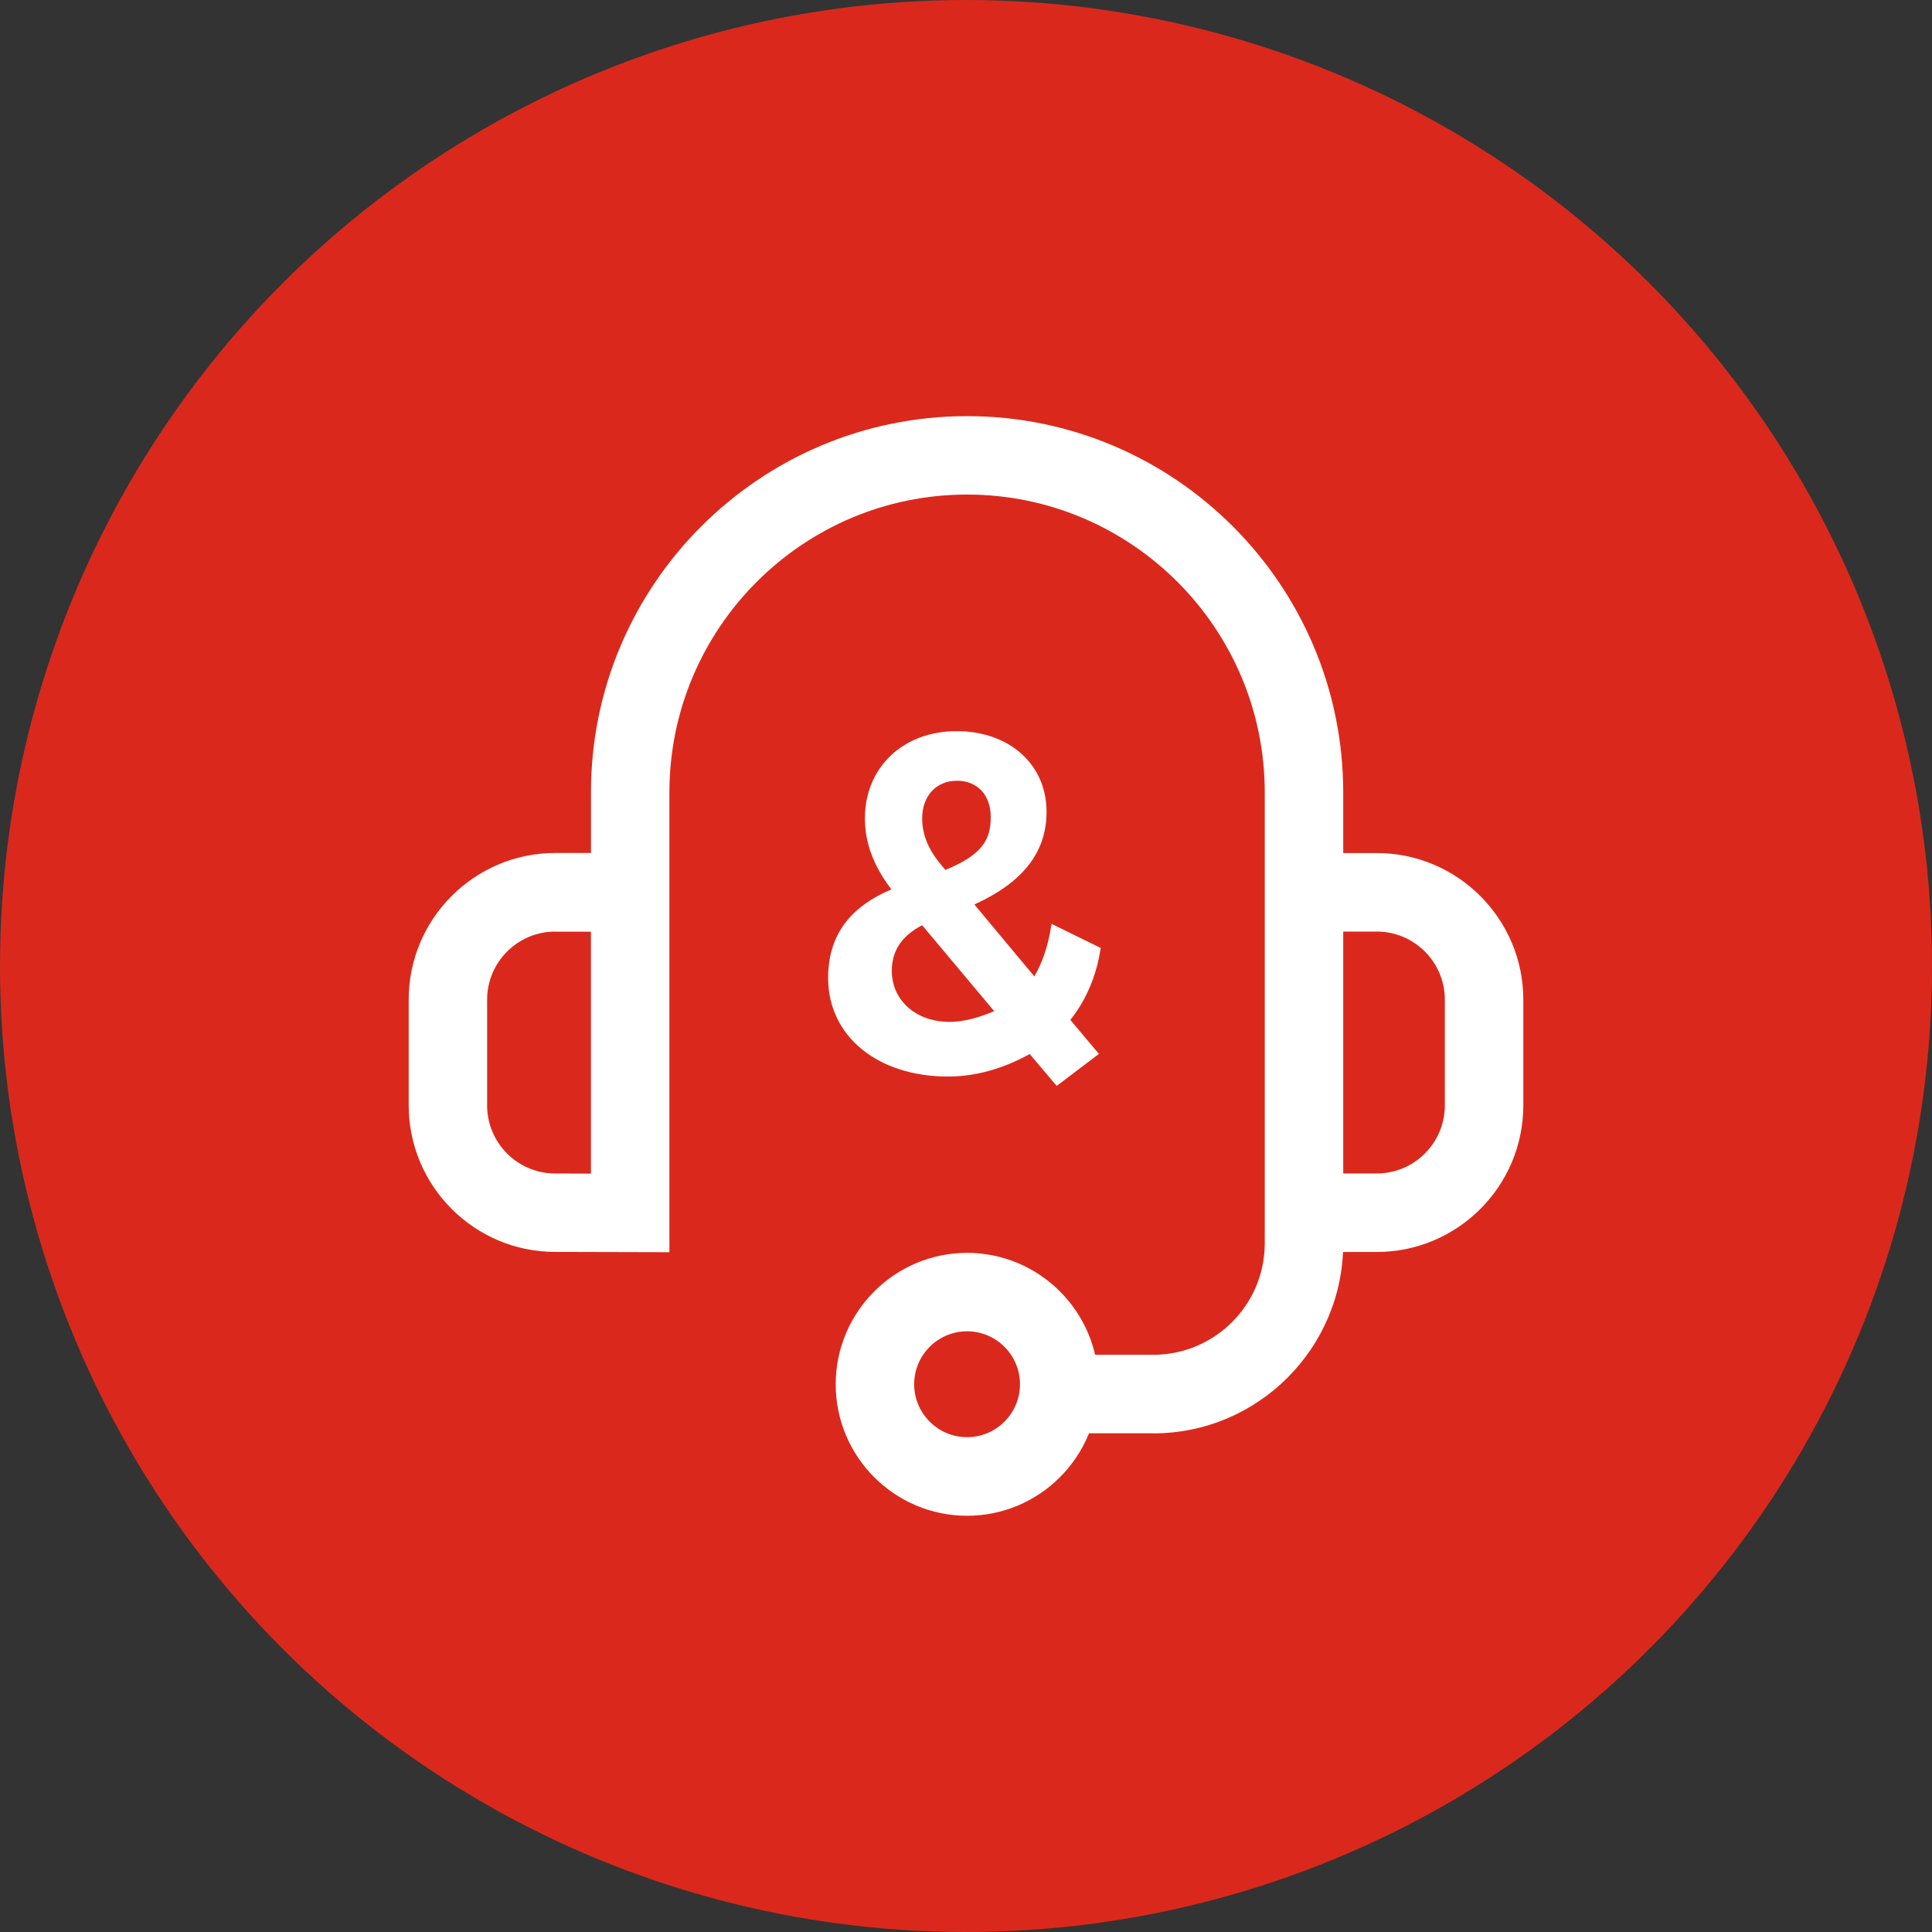
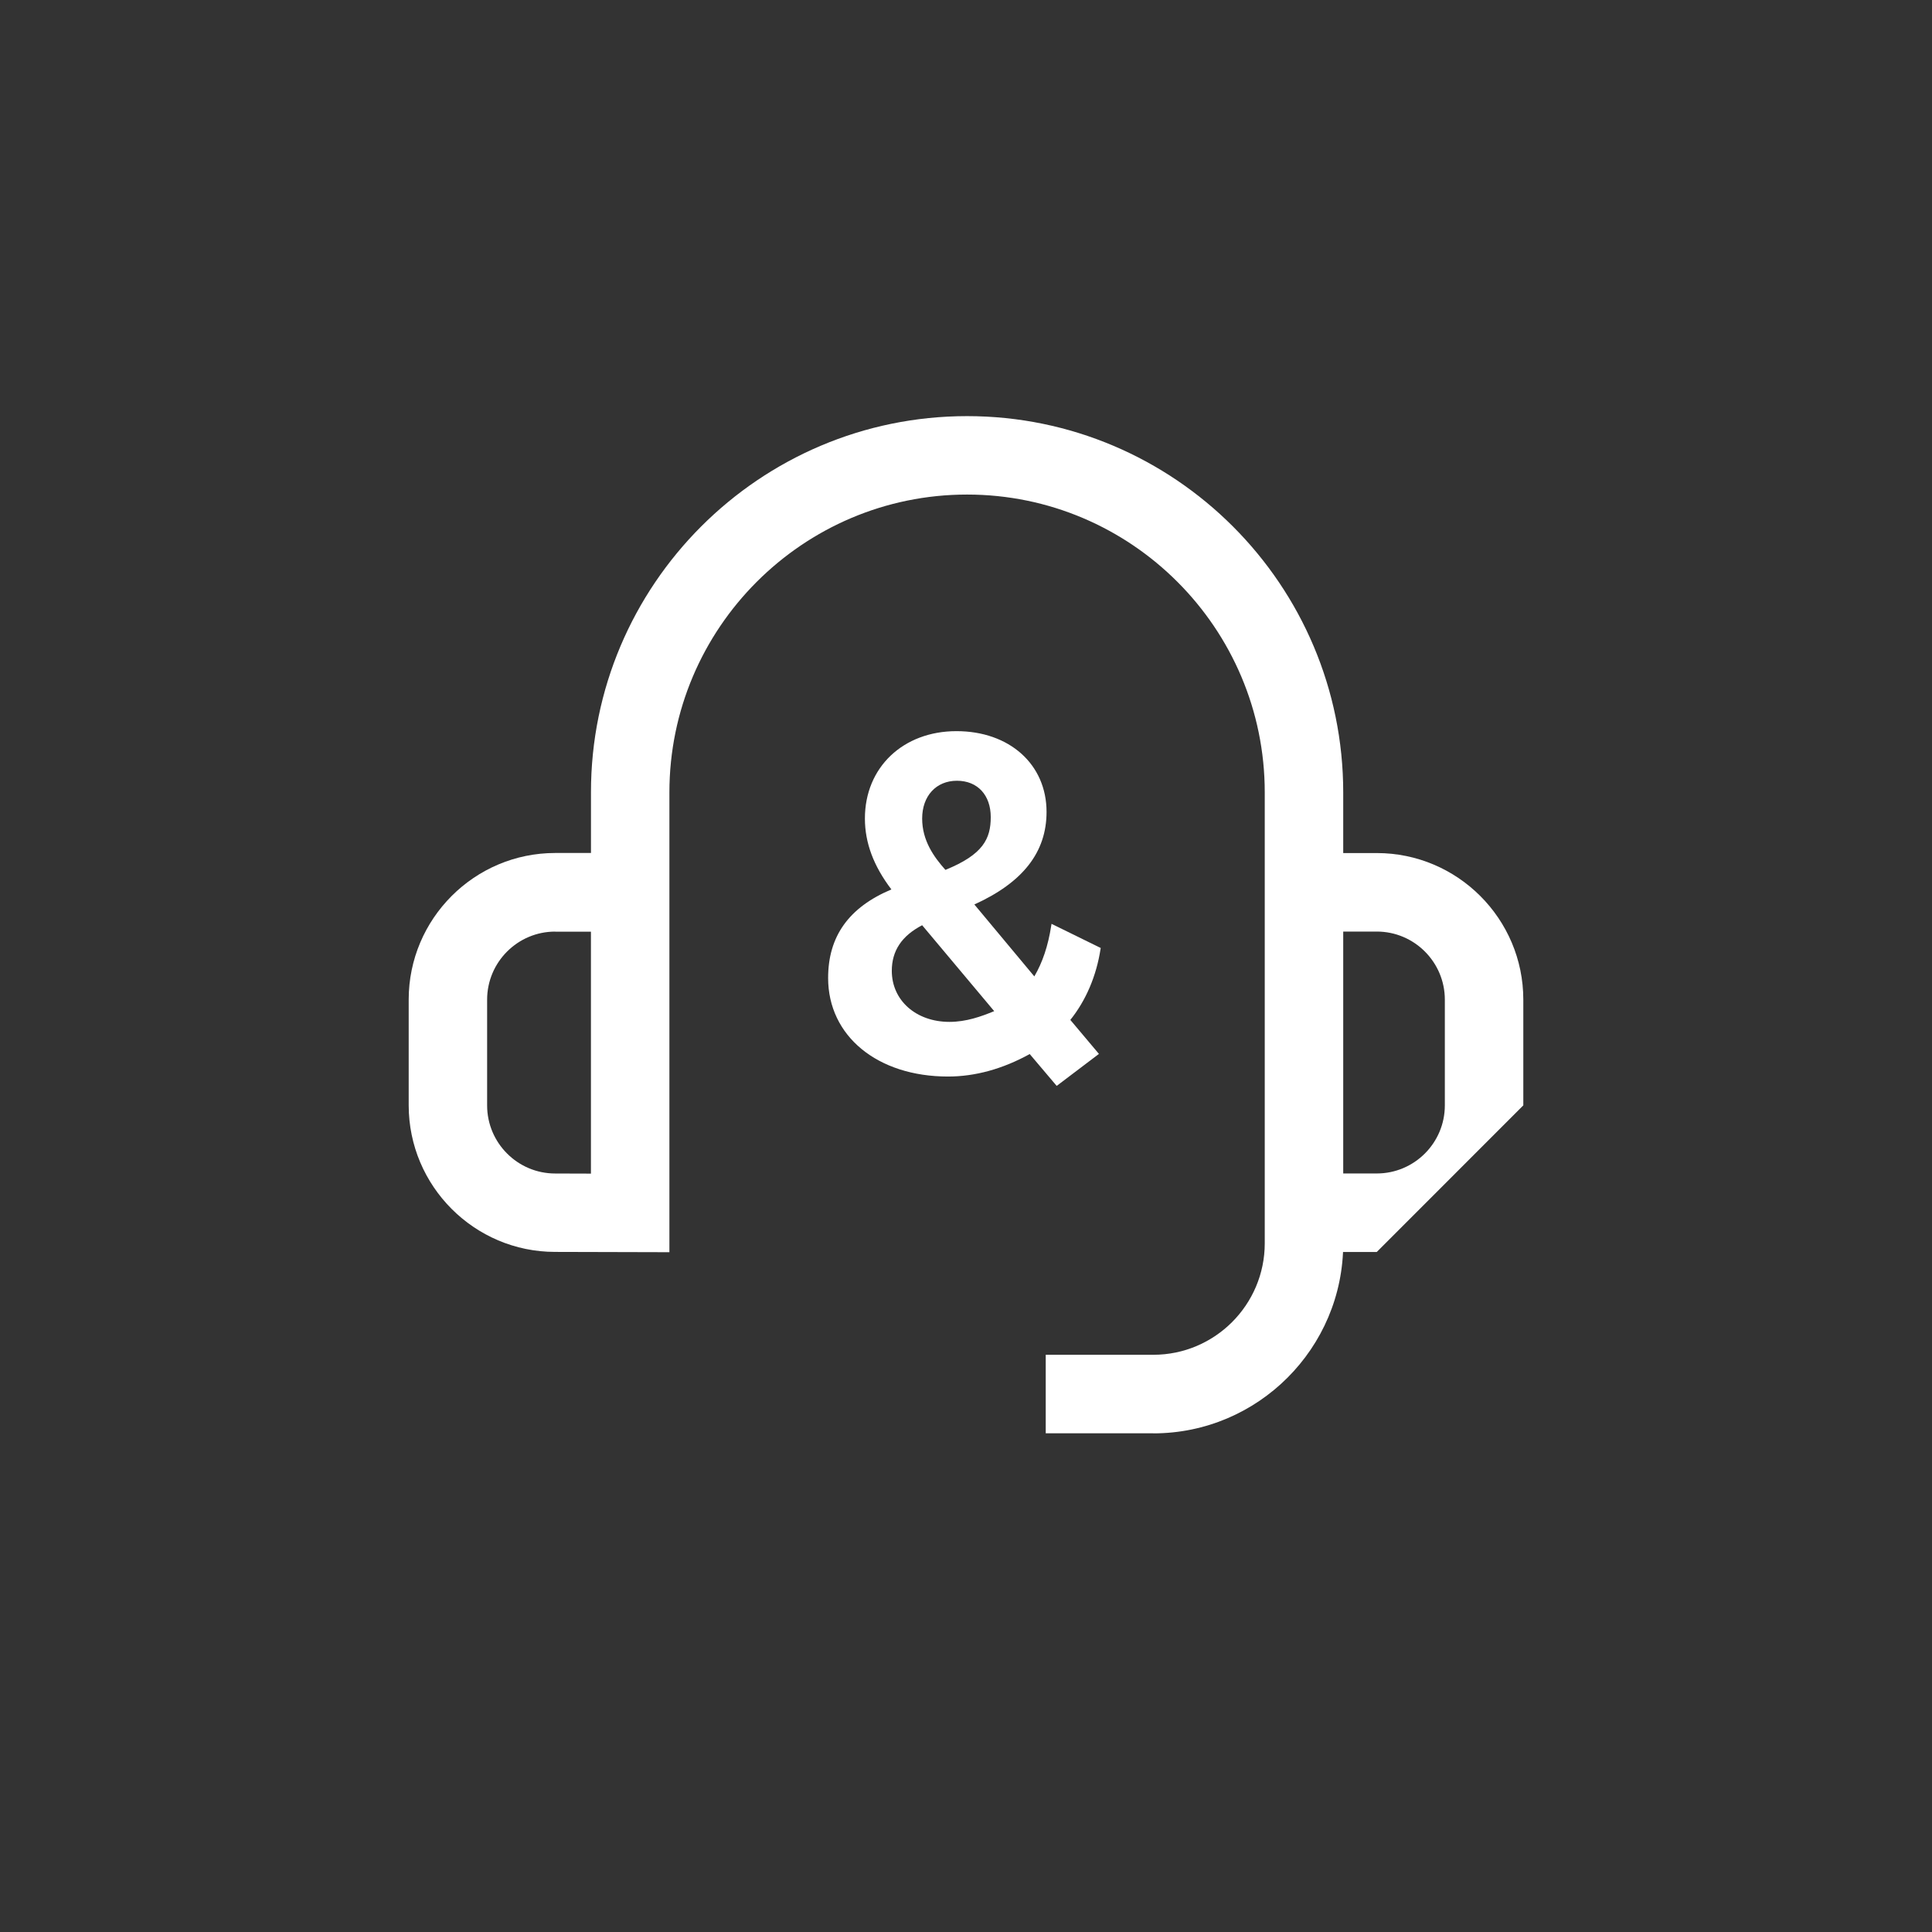
<svg xmlns="http://www.w3.org/2000/svg" id="Layer_2" viewBox="0 0 520 520">
  <rect x="0" y="0" width="520" height="520" fill="#333333" stroke="none" />
  <defs>
    <style>
      .cls-1 {
        fill: #fff;
      }

      .cls-2 {
        fill: #da291c;
      }
    </style>
  </defs>
  <g id="Orbs">
-     <circle id="Red" class="cls-2" cx="260" cy="260" r="260" />
-   </g>
+     </g>
  <g id="Icons__x28_white_x29_">
    <g id="feature-icon_x5F__x5F_headset">
      <path class="cls-1" d="M248.21,249.04l19.38,23.11c-3.49,1.44-7.52,2.89-12.04,2.89-8.99,0-15.52-5.77-15.52-13.74,0-5.4,2.68-9.42,8.18-12.28M248.2,220.32c0-6.09,3.76-10.18,9.36-10.18s9.1,3.92,9.1,9.77-2.05,10.09-12.2,14.22c-3.13-3.51-6.26-7.91-6.26-13.81ZM296.26,255.15l-13.24-6.5-.09.55c-.83,5.35-2.32,9.81-4.54,13.6l-16.14-19.36c13.07-5.93,19.43-14.08,19.43-24.91,0-12.8-9.97-21.74-24.25-21.74s-24.64,9.67-24.64,23.52c0,6.54,2.34,12.78,7.13,19.08-11.46,4.83-17.03,12.63-17.03,23.84,0,15.61,13.26,26.52,32.27,26.52,7.3,0,14.69-2.03,21.99-6.05l7.26,8.57,11.37-8.61-7.7-9.15c4.2-5.23,7.01-11.82,8.13-19.07l.05-.3Z" />
      <path class="cls-1" d="M310.42,385.77h-28.96v-21.13h28.96c16.54,0,29.99-13.46,29.99-30.01v-121.35c0-44.2-35.94-80.17-80.12-80.17s-80.12,35.96-80.12,80.17v123.75l-30.77-.08c-21.71,0-39.4-17.7-39.4-39.46v-28.45c0-21.75,17.69-39.46,39.44-39.46h9.62v-16.31c-.03-55.84,45.39-101.27,101.23-101.27s101.24,45.44,101.24,101.3v121.35c0,28.2-22.93,51.14-51.11,51.14h0ZM149.43,250.74c-10.1,0-18.32,8.21-18.32,18.33v28.45c0,10.1,8.21,18.33,18.32,18.33l9.62.03v-65.12h-9.62s0-.01,0-.01Z" />
-       <path class="cls-1" d="M260.29,407.97c-19.5,0-35.36-15.88-35.36-35.38s15.87-35.38,35.36-35.38,35.36,15.87,35.36,35.38-15.87,35.38-35.36,35.38ZM260.29,358.32c-7.85,0-14.24,6.39-14.24,14.25s6.39,14.25,14.24,14.25,14.24-6.39,14.24-14.25c0-7.86-6.39-14.25-14.24-14.25Z" />
-       <path class="cls-1" d="M370.56,336.97h-18.82v-21.13h18.82c10.1,0,18.32-8.21,18.32-18.33v-28.45c0-10.1-8.21-18.33-18.32-18.33h-18.82v-21.13h18.82c21.74,0,39.44,17.7,39.44,39.46v28.45c0,21.75-17.69,39.46-39.44,39.46Z" />
+       <path class="cls-1" d="M370.56,336.97h-18.82v-21.13h18.82c10.1,0,18.32-8.21,18.32-18.33v-28.45c0-10.1-8.21-18.33-18.32-18.33h-18.82v-21.13h18.82c21.74,0,39.44,17.7,39.44,39.46v28.45Z" />
    </g>
  </g>
</svg>